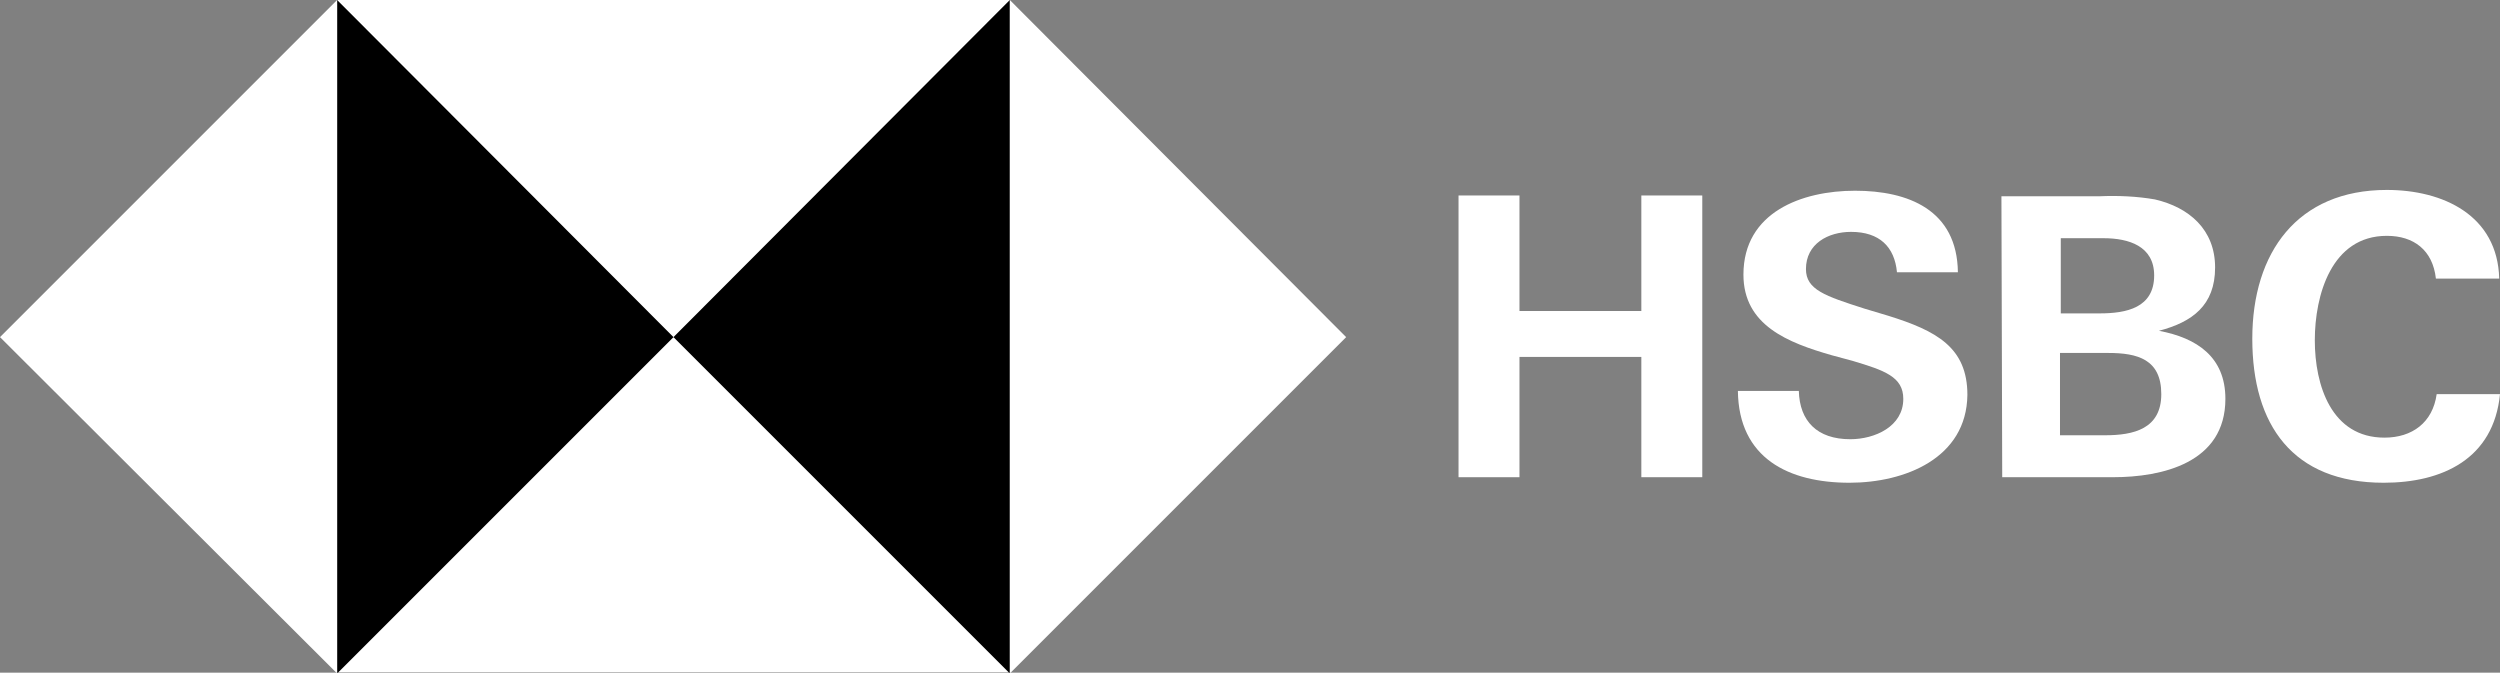
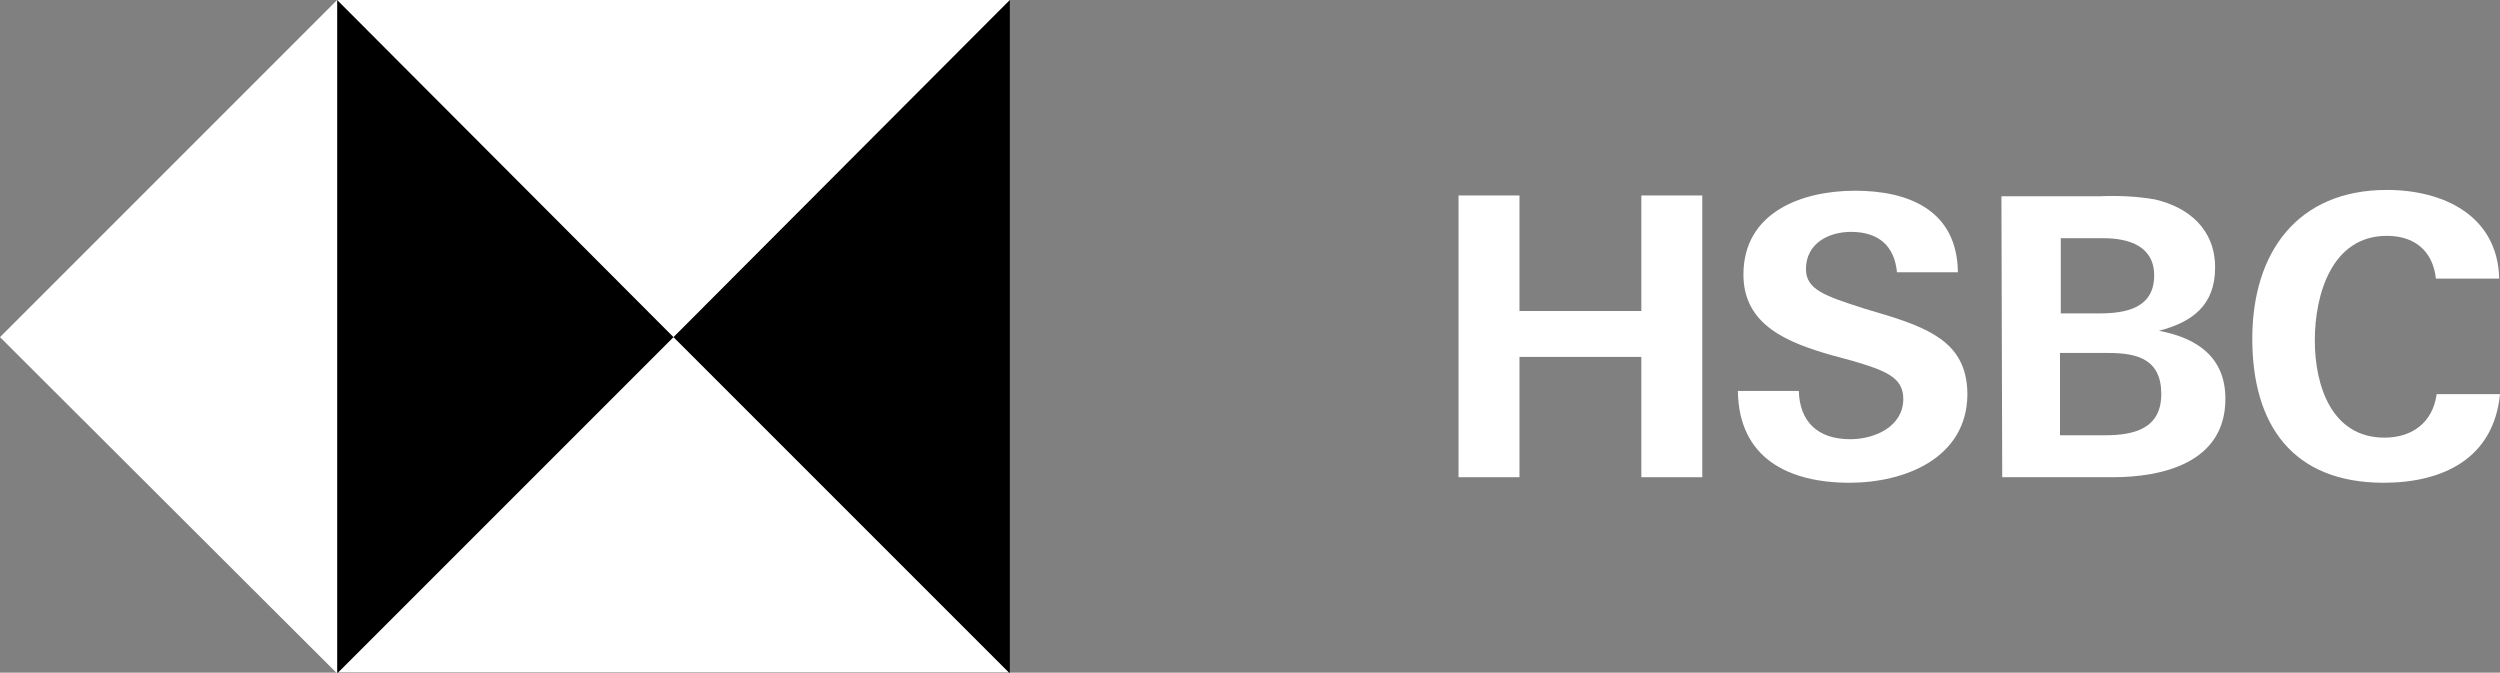
<svg xmlns="http://www.w3.org/2000/svg" id="HSBC_MASTERBRAND_LOGO_WW_RGB" viewBox="0 0 315.9 85">
  <rect x="0" y="0" width="315.9" height="85" fill="#808080" stroke="none" />
  <defs>
    <style>      .st0 {        fill: #fff;      }    </style>
  </defs>
  <rect x="42.6" width="85" height="85" />
-   <polygon class="st0" points="170.1 42.6 127.6 0 127.6 85.1 170.1 42.6" />
  <polygon class="st0" points="85.1 42.6 127.6 0 42.6 0 85.1 42.6" />
  <polygon class="st0" points="0 42.6 42.6 85.1 42.6 0 0 42.6" />
  <polygon class="st0" points="85.1 42.6 42.6 85.1 127.6 85.1 85.1 42.6" />
  <path class="st0" d="M207.4,45.1h-15.4v15.2h-7.7V24.7h7.7v14.6h15.4v-14.6h7.7v35.6h-7.7v-15.2Z" />
  <path class="st0" d="M233.7,61c-7.7,0-14-3.1-14.1-11.6h7.7c.1,3.8,2.3,6.1,6.5,6.1,3.1,0,6.7-1.6,6.7-5.1,0-2.8-2.4-3.6-6.4-4.8l-2.6-.7c-5.6-1.6-11.2-3.8-11.2-10.2,0-7.9,7.4-10.6,14.1-10.6s12.9,2.4,13,10.3h-7.7c-.3-3.2-2.2-5.1-5.8-5.1-2.9,0-5.7,1.5-5.7,4.7,0,2.6,2.4,3.4,7.4,5l3,.9c6.1,1.9,10,4,10,10-.1,8-7.9,11.1-14.9,11.1Z" />
  <path class="st0" d="M252.9,24.8h12.4c2.3-.1,4.7,0,7,.4,4.3,1,7.6,3.8,7.6,8.6s-2.9,6.9-7.1,8c4.8.9,8.4,3.3,8.4,8.6,0,8.1-8,9.9-14.2,9.9h-14l-.1-35.5ZM265.3,39.6c3.4,0,6.9-.7,6.9-4.8,0-3.7-3.2-4.7-6.4-4.7h-5.4v9.5h4.9ZM266,55c3.6,0,7.1-.8,7.1-5.2s-3-5.2-6.7-5.2h-6.1v10.4h5.7Z" />
  <path class="st0" d="M301.2,61c-11.5,0-16.6-7.3-16.6-18.2s5.7-18.8,17-18.8c7.1,0,14,3.2,14.2,11.2h-8c-.4-3.6-2.8-5.4-6.2-5.4-7,0-9.1,7.5-9.1,13.2s2.1,12.3,8.8,12.3c3.5,0,6.1-1.9,6.6-5.5h8c-.8,8.2-7.3,11.2-14.7,11.2Z" />
</svg>